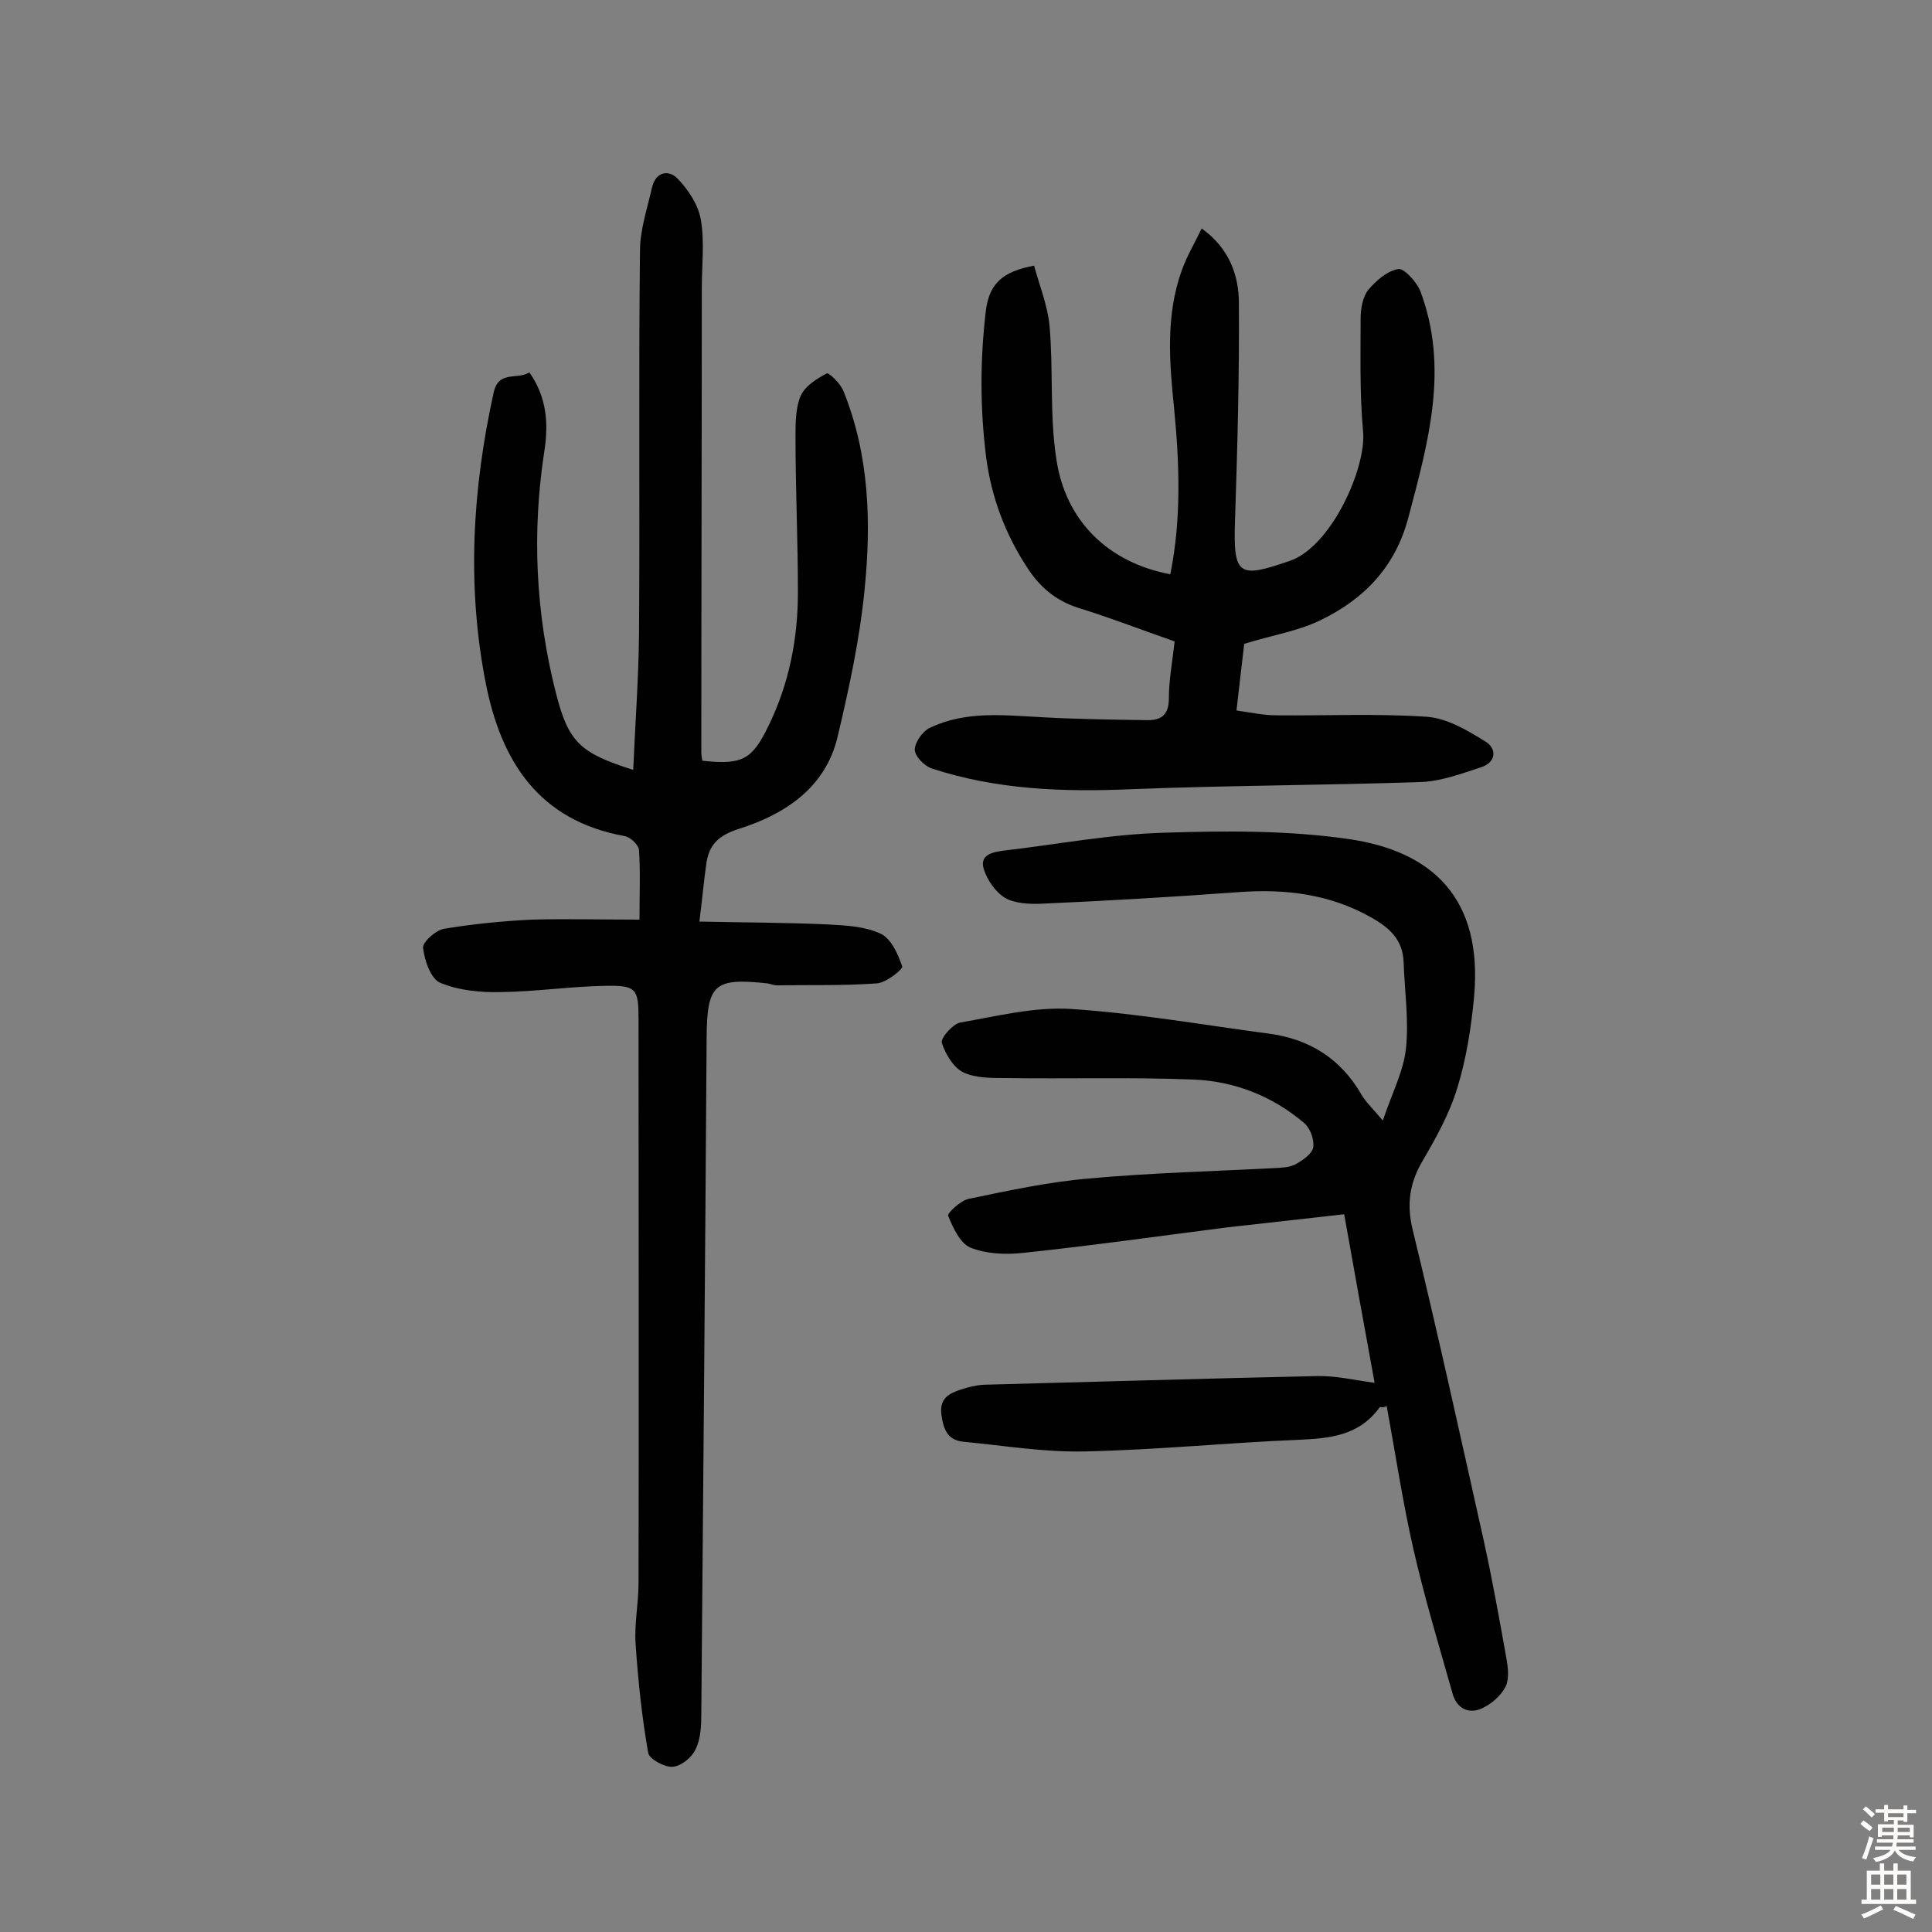
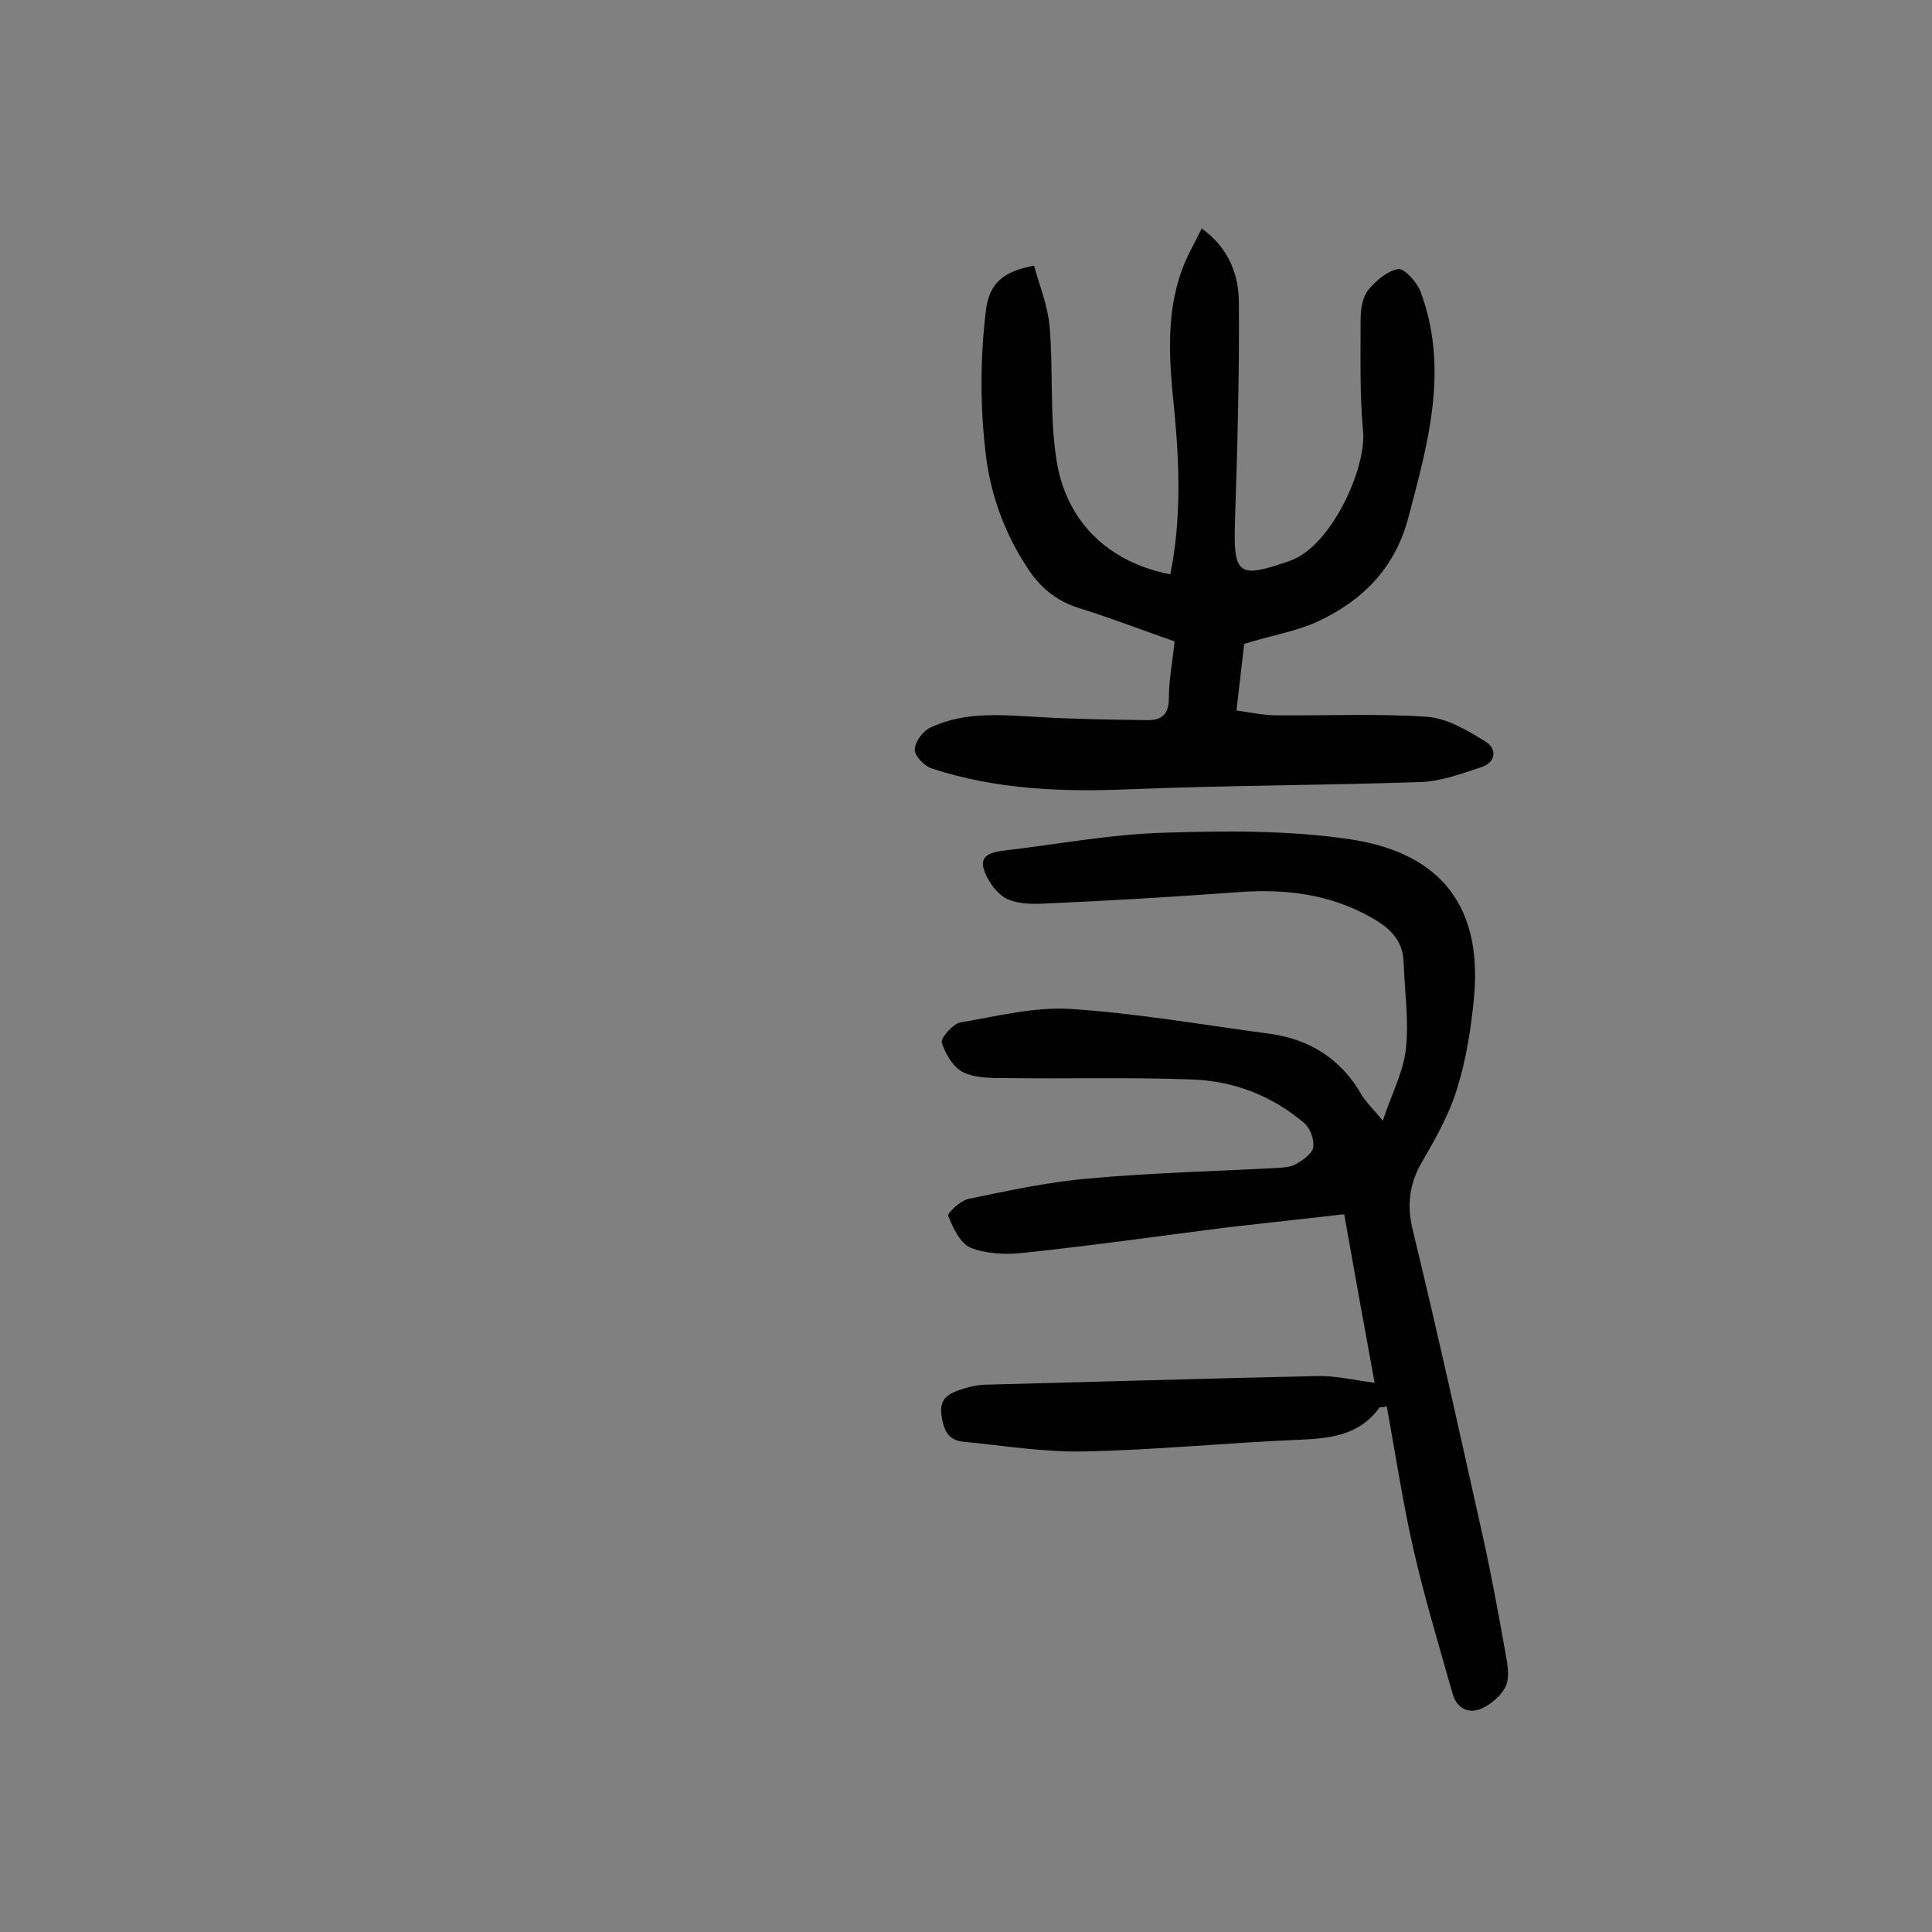
<svg xmlns="http://www.w3.org/2000/svg" enable-background="new 0 0 400 400" viewBox="0 0 400 400">
  <rect x="0" y="0" width="400" height="400" fill="#808080" stroke="none" />
  <g fill="#010102">
-     <path d="m132.4 190.4c0-5.4.2-9.9-.1-14.4-.1-1.1-1.8-2.7-3-2.9-17.7-3.2-25.5-15.4-28.7-31.5-4-20.2-2.8-40.3 1.6-60.3 1-4.7 4.9-2.6 7.4-4.2 3.6 5.1 4 10.6 3.1 16.3-2.6 16.9-1.8 33.6 2.4 50.1 2.6 10.2 5 12.4 16 15.9.4-9.4 1.1-18.7 1.2-28 .2-26.5-.1-53 .2-79.4 0-4.4 1.5-8.8 2.5-13.2.8-3.4 3.6-3.7 5.4-1.7 2.2 2.3 4.2 5.4 4.7 8.4.8 4.6.2 9.4.2 14.1 0 32-.1 64-.1 96 0 .6.1 1.3.2 1.9 8.3.9 10.3-.2 13.7-7.2 4.3-8.8 6.1-18.1 6.1-27.7 0-10.7-.5-21.4-.5-32.1 0-2.9 0-6.1 1.1-8.6.9-2 3.3-3.5 5.4-4.6.4-.2 2.8 2.1 3.4 3.6 5.4 13.3 5.8 27.3 4.4 41.2-1 10.2-3.2 20.4-5.6 30.5-2.5 10.5-10.9 16-20.4 19-4.4 1.4-6.3 3.4-6.8 7.5-.5 3.5-.8 7-1.4 11.7 9.3.2 18 .2 26.7.6 3.7.2 7.6.4 10.8 1.9 2.2 1 3.6 4.2 4.5 6.8.2.5-3.3 3.4-5.3 3.5-6.9.5-13.8.3-20.7.4-.6 0-1.3-.3-1.9-.4-11.1-1.2-12.5.2-12.6 11.2-.3 46.6-.7 93.2-1.1 139.8 0 2.6-.1 5.4-1.2 7.6-.8 1.7-3 3.5-4.8 3.6-1.6.1-4.8-1.6-5-2.9-1.3-7.4-2.1-15-2.6-22.5-.3-4.2.6-8.4.6-12.6.1-39 0-78 0-117 0-6-.5-6.8-6.6-6.7-7.3.1-14.5 1.2-21.8 1.3-4.2.1-8.7-.3-12.6-1.9-2-.8-3.3-4.6-3.6-7.2-.2-1.2 2.6-3.7 4.3-4 6-1 12.1-1.6 18.2-1.9 7.3-.2 14.4 0 22.3 0z" />
    <path d="m285.7 291.3c-4.3 6-10.4 6.5-16.9 6.8-14.7.6-29.4 2.1-44.2 2.4-8.4.2-16.7-1.2-25.1-2-3.4-.3-4.2-2.7-4.6-5.7-.4-3.3 1.6-4.3 4-5.1 1.5-.5 3.1-.9 4.7-1 23-.6 46.1-1.3 69.1-1.8 3.7-.1 7.5.8 11.9 1.4-2-10.9-4.1-22.5-6.3-34.9-8.1.9-16.1 1.8-24.1 2.7-14.1 1.8-28.2 3.8-42.4 5.3-3.6.4-7.7.2-10.9-1.1-2.1-.9-3.6-4.1-4.6-6.6-.2-.5 2.6-3.2 4.3-3.5 8.2-1.7 16.5-3.5 24.8-4.2 13.1-1.2 26.2-1.5 39.3-2.2 1.3-.1 2.7-.2 3.8-.9 1.4-.8 3.2-2.1 3.4-3.4.2-1.6-.6-3.9-1.9-5-6.6-5.6-14.5-8.7-23.1-9-12.9-.5-25.9-.1-38.9-.3-2.9 0-6.1 0-8.6-1.2-2-1-3.7-3.8-4.4-6.1-.3-1 2.3-3.9 3.8-4.2 7.6-1.3 15.4-3.3 23-2.8 13.7.9 27.3 3.3 40.9 5.1 8.3 1.1 14.8 5.1 19.1 12.5.9 1.6 2.4 3 4.5 5.5 1.9-5.7 4.3-10.2 4.8-15 .6-5.9-.3-11.9-.5-17.9-.2-4.6-3-7.1-6.8-9.2-8.5-4.8-17.7-5.9-27.3-5.2-13.6 1-27.2 1.8-40.8 2.4-2.5.1-5.5 0-7.6-1.2-2-1.2-3.7-3.7-4.4-5.9-1-3.1 1.9-3.6 4.2-3.9 11.1-1.3 22.1-3.4 33.3-3.7 12.6-.4 25.4-.5 37.9 1.3 17.6 2.5 27.9 12.4 26.1 32.6-.6 6.4-1.6 12.9-3.5 19-1.6 5.3-4.4 10.3-7.2 15.1-2.7 4.6-3.3 9-2 14.3 5.2 21.4 9.9 42.8 14.7 64.3 1.7 7.7 3.1 15.5 4.5 23.3.4 2.2.9 4.8.1 6.7-.9 2-3.1 3.9-5.2 4.8-2.7 1.1-5.1-.2-5.9-3.3-2.8-9.9-5.8-19.8-8.1-29.9-2.2-9.7-3.7-19.7-5.5-29.5-.5.3-.9.3-1.4.2z" />
    <path d="m243.2 132.8c-6.9-2.4-13.3-4.9-19.8-6.9-4.8-1.5-8.2-4.4-10.8-8.5-4.5-6.9-7.3-14.4-8.4-22.5-1.3-10.2-1.3-20.3-.1-30.5.7-5.8 3.6-8.2 10-9.4 1.1 4.1 2.8 8.2 3.2 12.5.8 9.1 0 18.5 1.4 27.5 1.9 13 10.9 21.5 23.6 23.9 2.3-11.4 1.9-22.8.8-34.2-1-9.7-1.8-19.4 1.6-28.8 1-2.8 2.6-5.5 4.1-8.6 5.7 4.1 7.7 9.7 7.7 15.5.1 14.9-.3 29.8-.8 44.8-.4 11.7.7 12.2 11.4 8.5 8.6-3 15.9-19.4 15.1-26.9-.7-7.7-.5-15.5-.5-23.2 0-2 .4-4.5 1.6-6 1.6-1.9 3.9-3.9 6.2-4.3 1.2-.2 3.7 2.6 4.5 4.4 6.1 16 1.7 31.5-2.4 47-2.7 10.3-9.2 17-18.4 21.4-4.6 2.2-9.8 3-15.6 4.8-.4 3.6-1 8.4-1.6 13.8 2.9.4 5.6 1 8.2 1 10.4.1 20.8-.4 31.2.3 4.2.3 8.4 2.8 12.1 5.1 2.5 1.5 2.3 4.4-1 5.4-4 1.3-8 2.8-12.1 3-20.1.7-40.2.7-60.3 1.5-14 .6-27.8.1-41.2-4.3-1.5-.5-3.5-2.5-3.5-3.9 0-1.5 1.6-3.8 3.1-4.5 7.5-3.6 15.4-2.6 23.4-2.2 7.2.4 14.5.5 21.8.6 2.9 0 4.3-1.3 4.3-4.5 0-3.6.7-7.5 1.2-11.8z" />
  </g>
-   <path d="m385.2 377.6.6-.7c.6.4 1.3.9 1.9 1.5l-.6.7c-.8-.5-1.4-1-1.9-1.5zm.3 7.1c.6-1.4 1.1-2.9 1.5-4.5.3.1.6.3.9.4-.5 1.4-1 2.9-1.5 4.4zm.2-10.1.6-.6c.7.5 1.3 1.1 1.9 1.6l-.7.7c-.6-.6-1.2-1.2-1.8-1.7zm8.4-.8h.8v.9h1.8v.7h-1.8v1.8h-.8v-.3h-1.2v.9h3.3v2.6h-.8v-.4h-2.5c0 .3 0 .6-.1.8h3.4v.7h-3.5c0 .3-.1.6-.1.8h4v.7h-3.5c.7.9 1.9 1.3 3.6 1.5-.2.2-.4.5-.6.9-1.9-.3-3.2-1.1-3.8-2.3-.5 1.1-1.8 2-3.9 2.4-.2-.3-.4-.5-.6-.8 1.9-.4 3.1-.9 3.6-1.7h-3.2v-.7h3.5c.1-.2.1-.5.2-.8h-3.3v-.7h3.4c0-.2 0-.5 0-.8h-2.4v.3h-.8v-2.6h3.3v-.9h-1.2v.3h-.8v-1.8h-1.8v-.7h1.8v-.9h.8v.9h3.2zm-4.4 5.5h2.4c0-.3 0-.6 0-.9h-2.4zm1.2-3.1h3.2v-.8h-3.2zm4.4 2.2h-2.4v.9h2.5v-.9z" fill="#fcfbfa" />
-   <path d="m389.2 385.8h.9v1.5h1.9v-1.5h.9v1.5h2.7v6h1.1v.9h-11.3v-.9h1.1v-6h2.7zm.2 8.7.5.8c-1.2.6-2.5 1.3-4 1.9-.2-.3-.3-.6-.6-.8 1.6-.6 3-1.3 4.1-1.9zm-2-4.3h1.9v-2.1h-1.9zm0 3.1h1.9v-2.2h-1.9zm2.7-3.1h1.9v-2.1h-1.9zm0 3.1h1.9v-2.2h-1.9zm2.4 1.3c1.4.6 2.7 1.2 4.1 1.8l-.5.9c-1.5-.7-2.8-1.4-4.1-1.9zm2.2-6.5h-1.9v2.1h1.9zm-1.9 5.2h1.9v-2.2h-1.9z" fill="#fcfbfa" />
</svg>